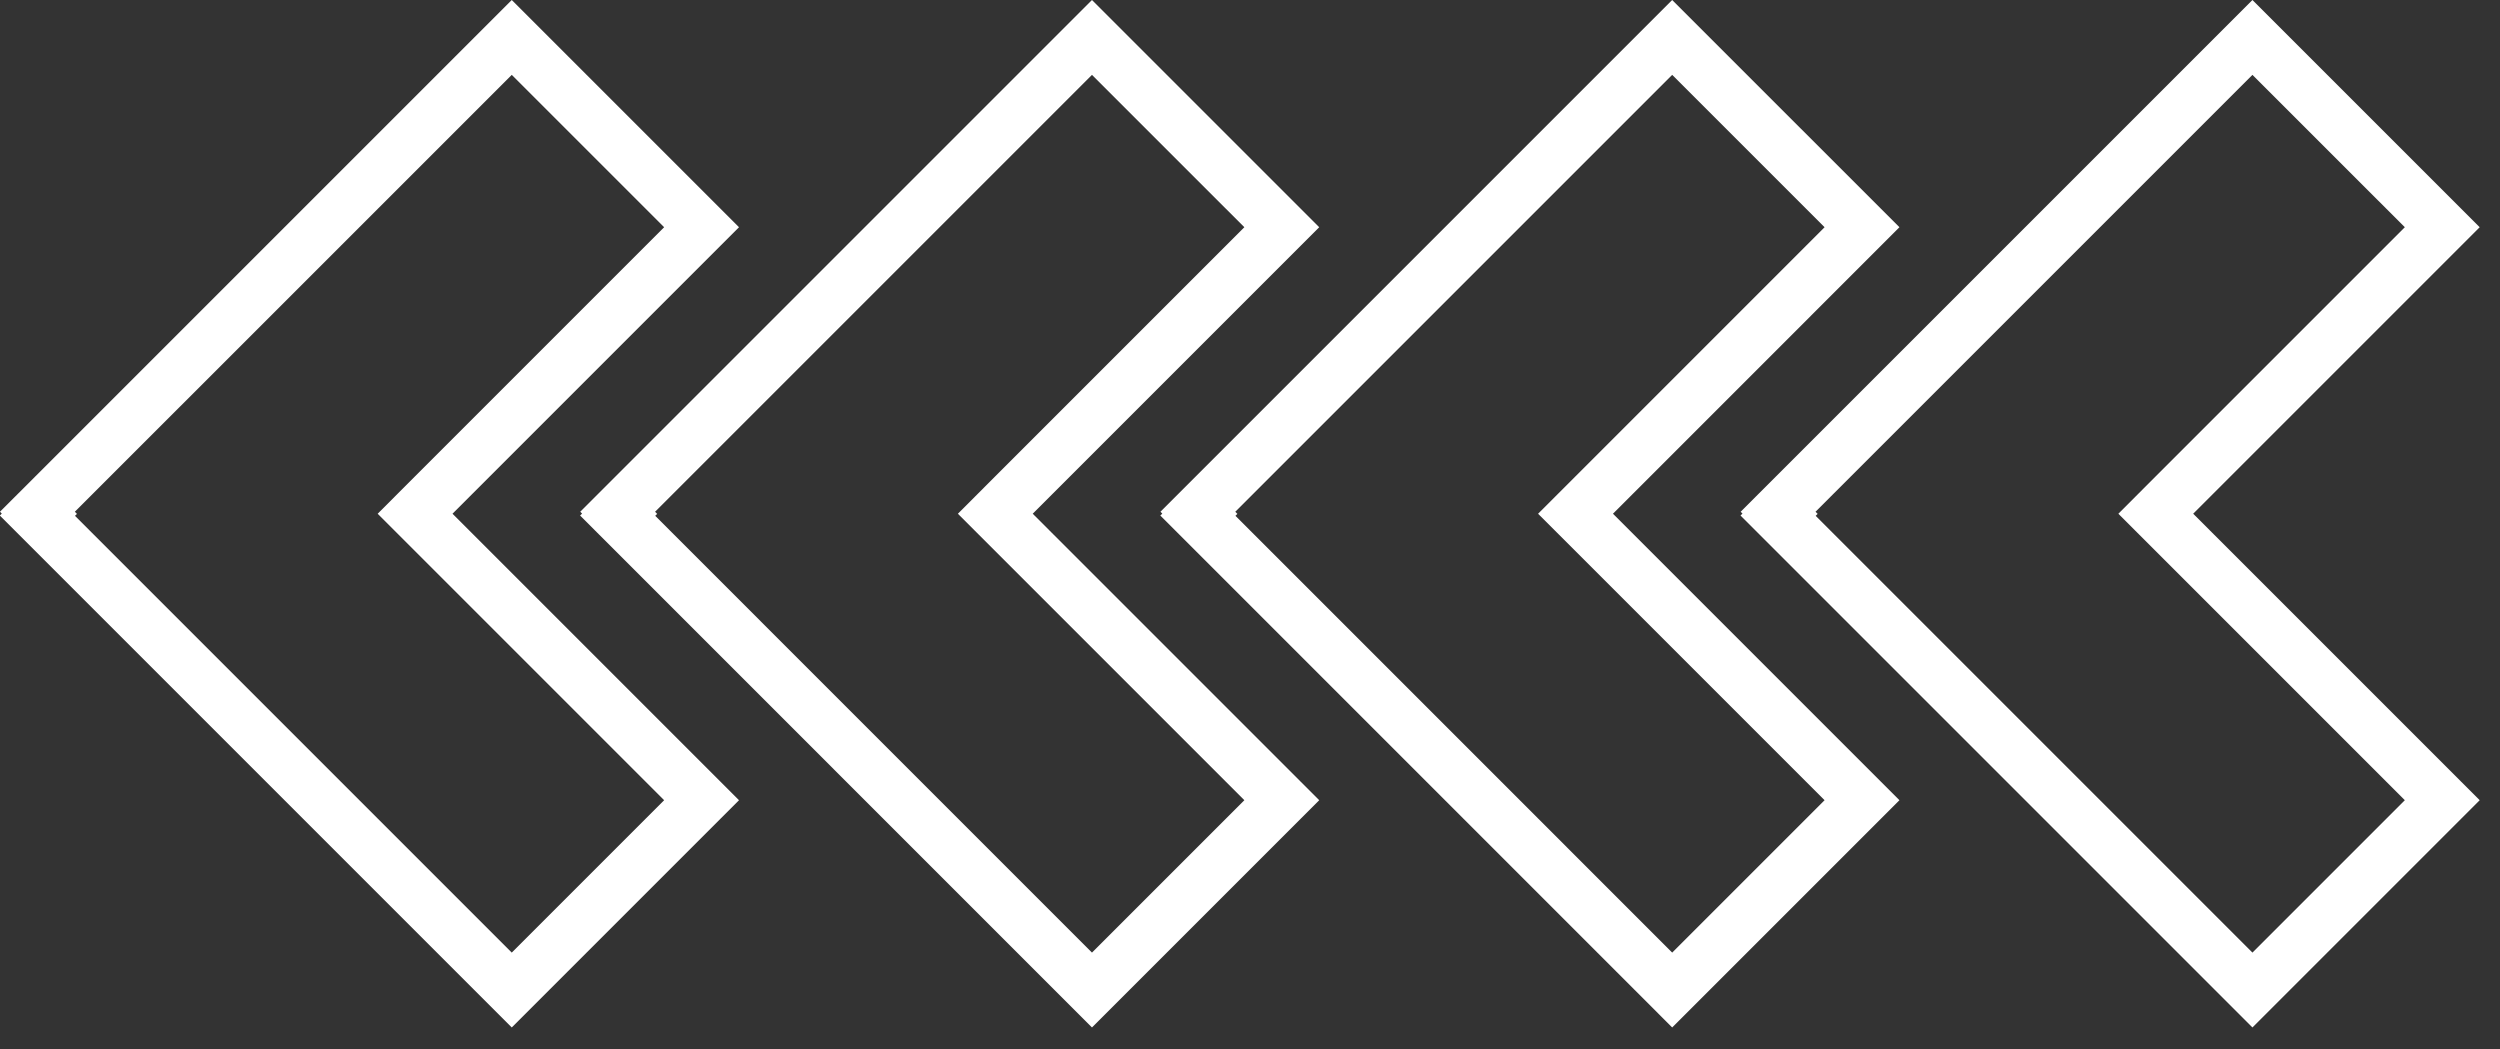
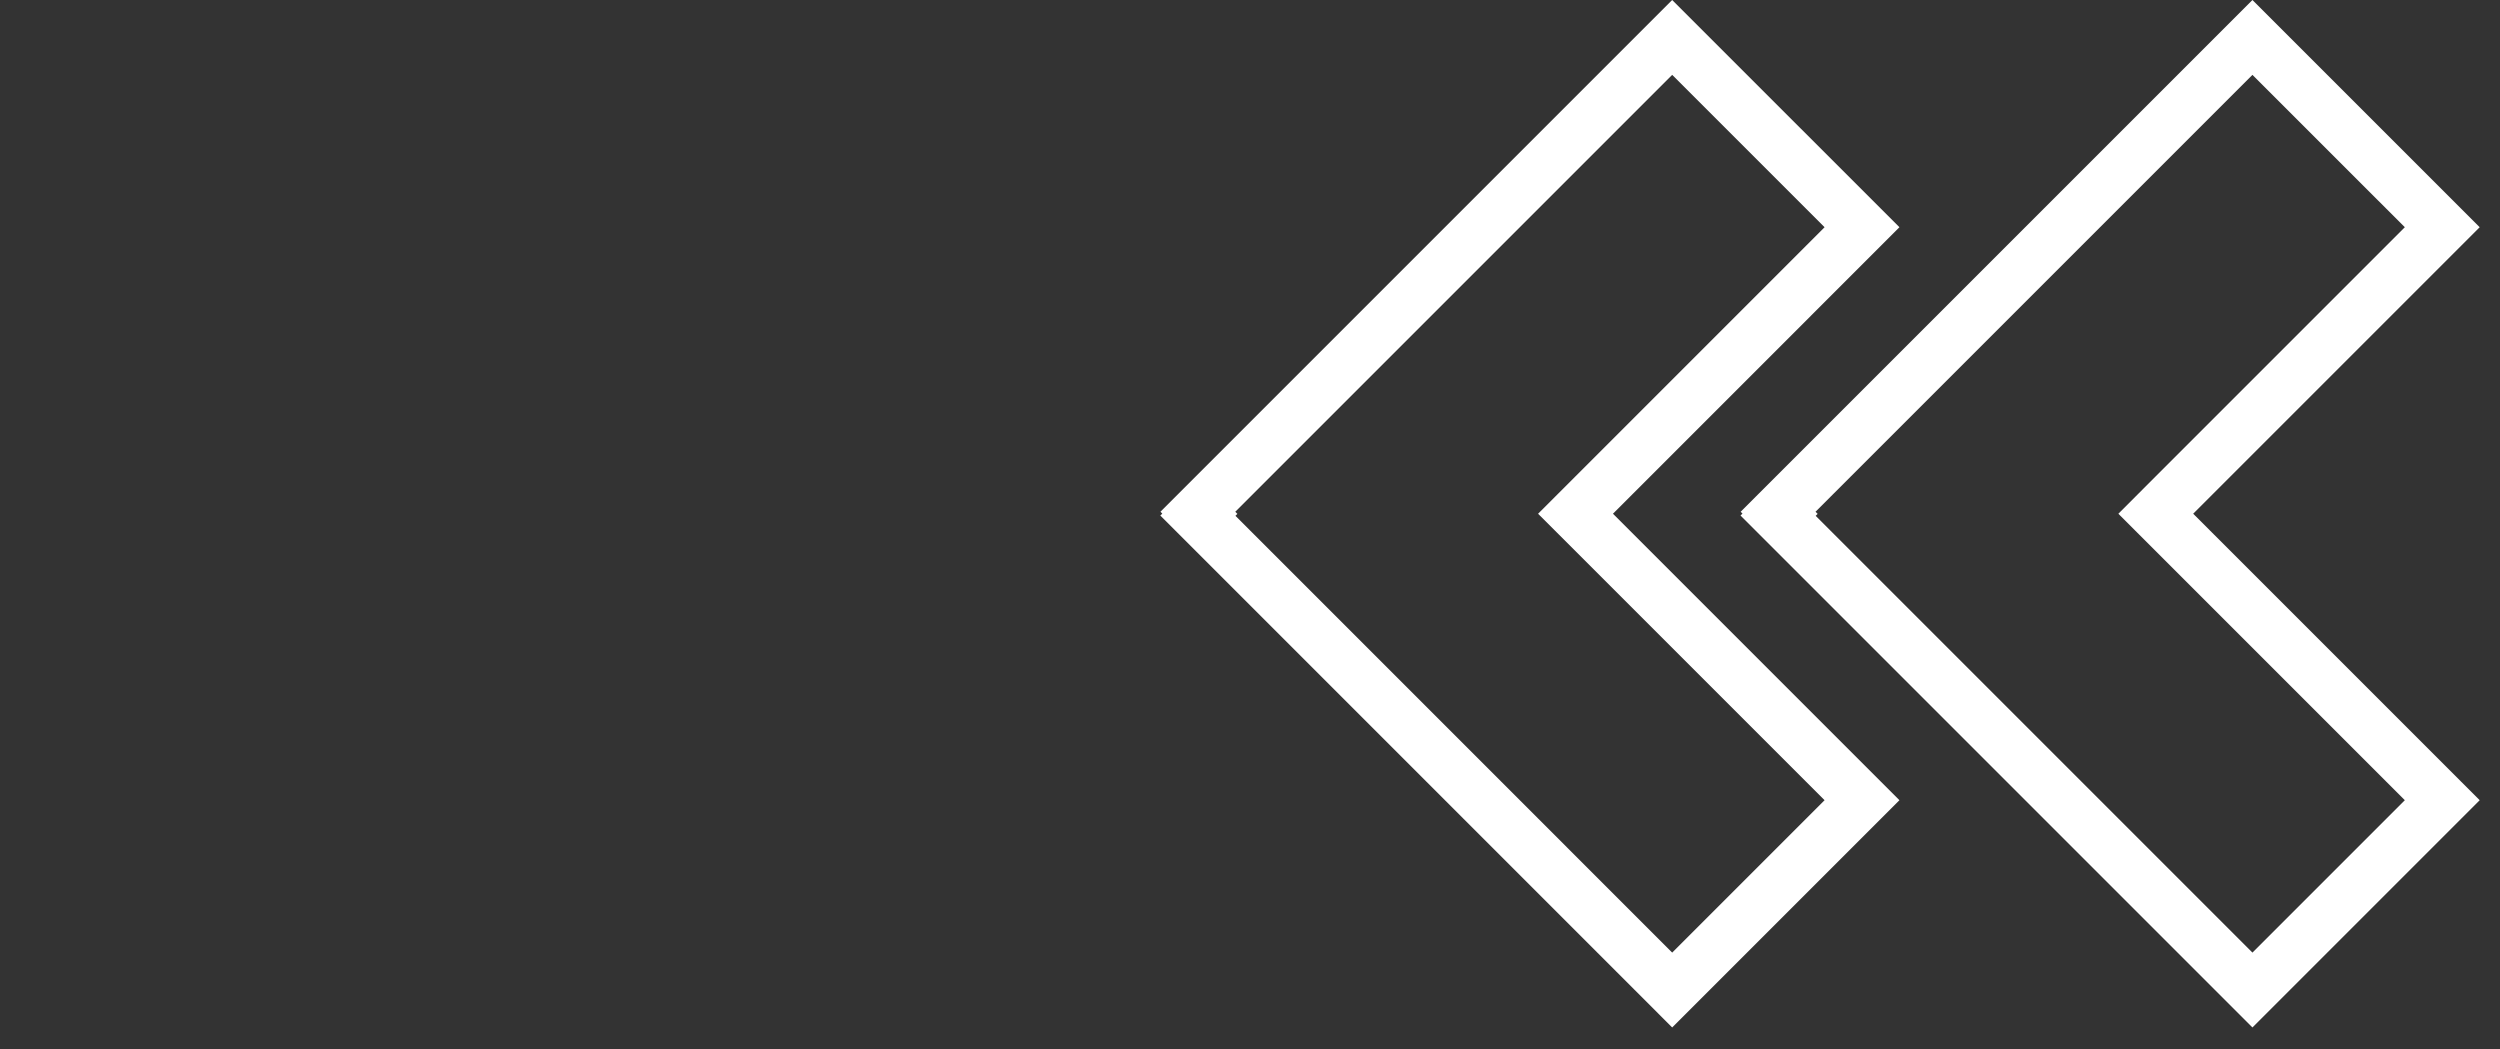
<svg xmlns="http://www.w3.org/2000/svg" width="81" height="34" viewBox="0 0 81 34" fill="none">
  <rect x="0" y="0" width="81" height="34" fill="#333333" stroke="none" />
-   <path d="M16.581 1.213L22.731 7.362L14.055 16.038L13.449 16.645L14.055 17.251L22.731 25.927L16.581 32.077L1.212 16.708L1.276 16.645L1.212 16.581L16.581 1.213Z" stroke="white" stroke-width="1.715" />
-   <path d="M35.38 1.213L41.53 7.362L32.854 16.038L32.248 16.645L32.854 17.251L41.53 25.927L35.38 32.077L20.012 16.708L20.076 16.645L20.012 16.581L35.38 1.213Z" stroke="white" stroke-width="1.715" />
  <path d="M54.179 1.213L60.329 7.362L51.654 16.038L51.047 16.645L51.654 17.251L60.329 25.927L54.179 32.077L38.811 16.708L38.875 16.645L38.811 16.581L54.179 1.213Z" stroke="white" stroke-width="1.715" />
  <path d="M72.979 1.213L79.129 7.362L70.453 16.038L69.847 16.645L70.453 17.251L79.129 25.927L72.979 32.077L57.61 16.708L57.674 16.645L57.61 16.581L72.979 1.213Z" stroke="white" stroke-width="1.715" />
</svg>